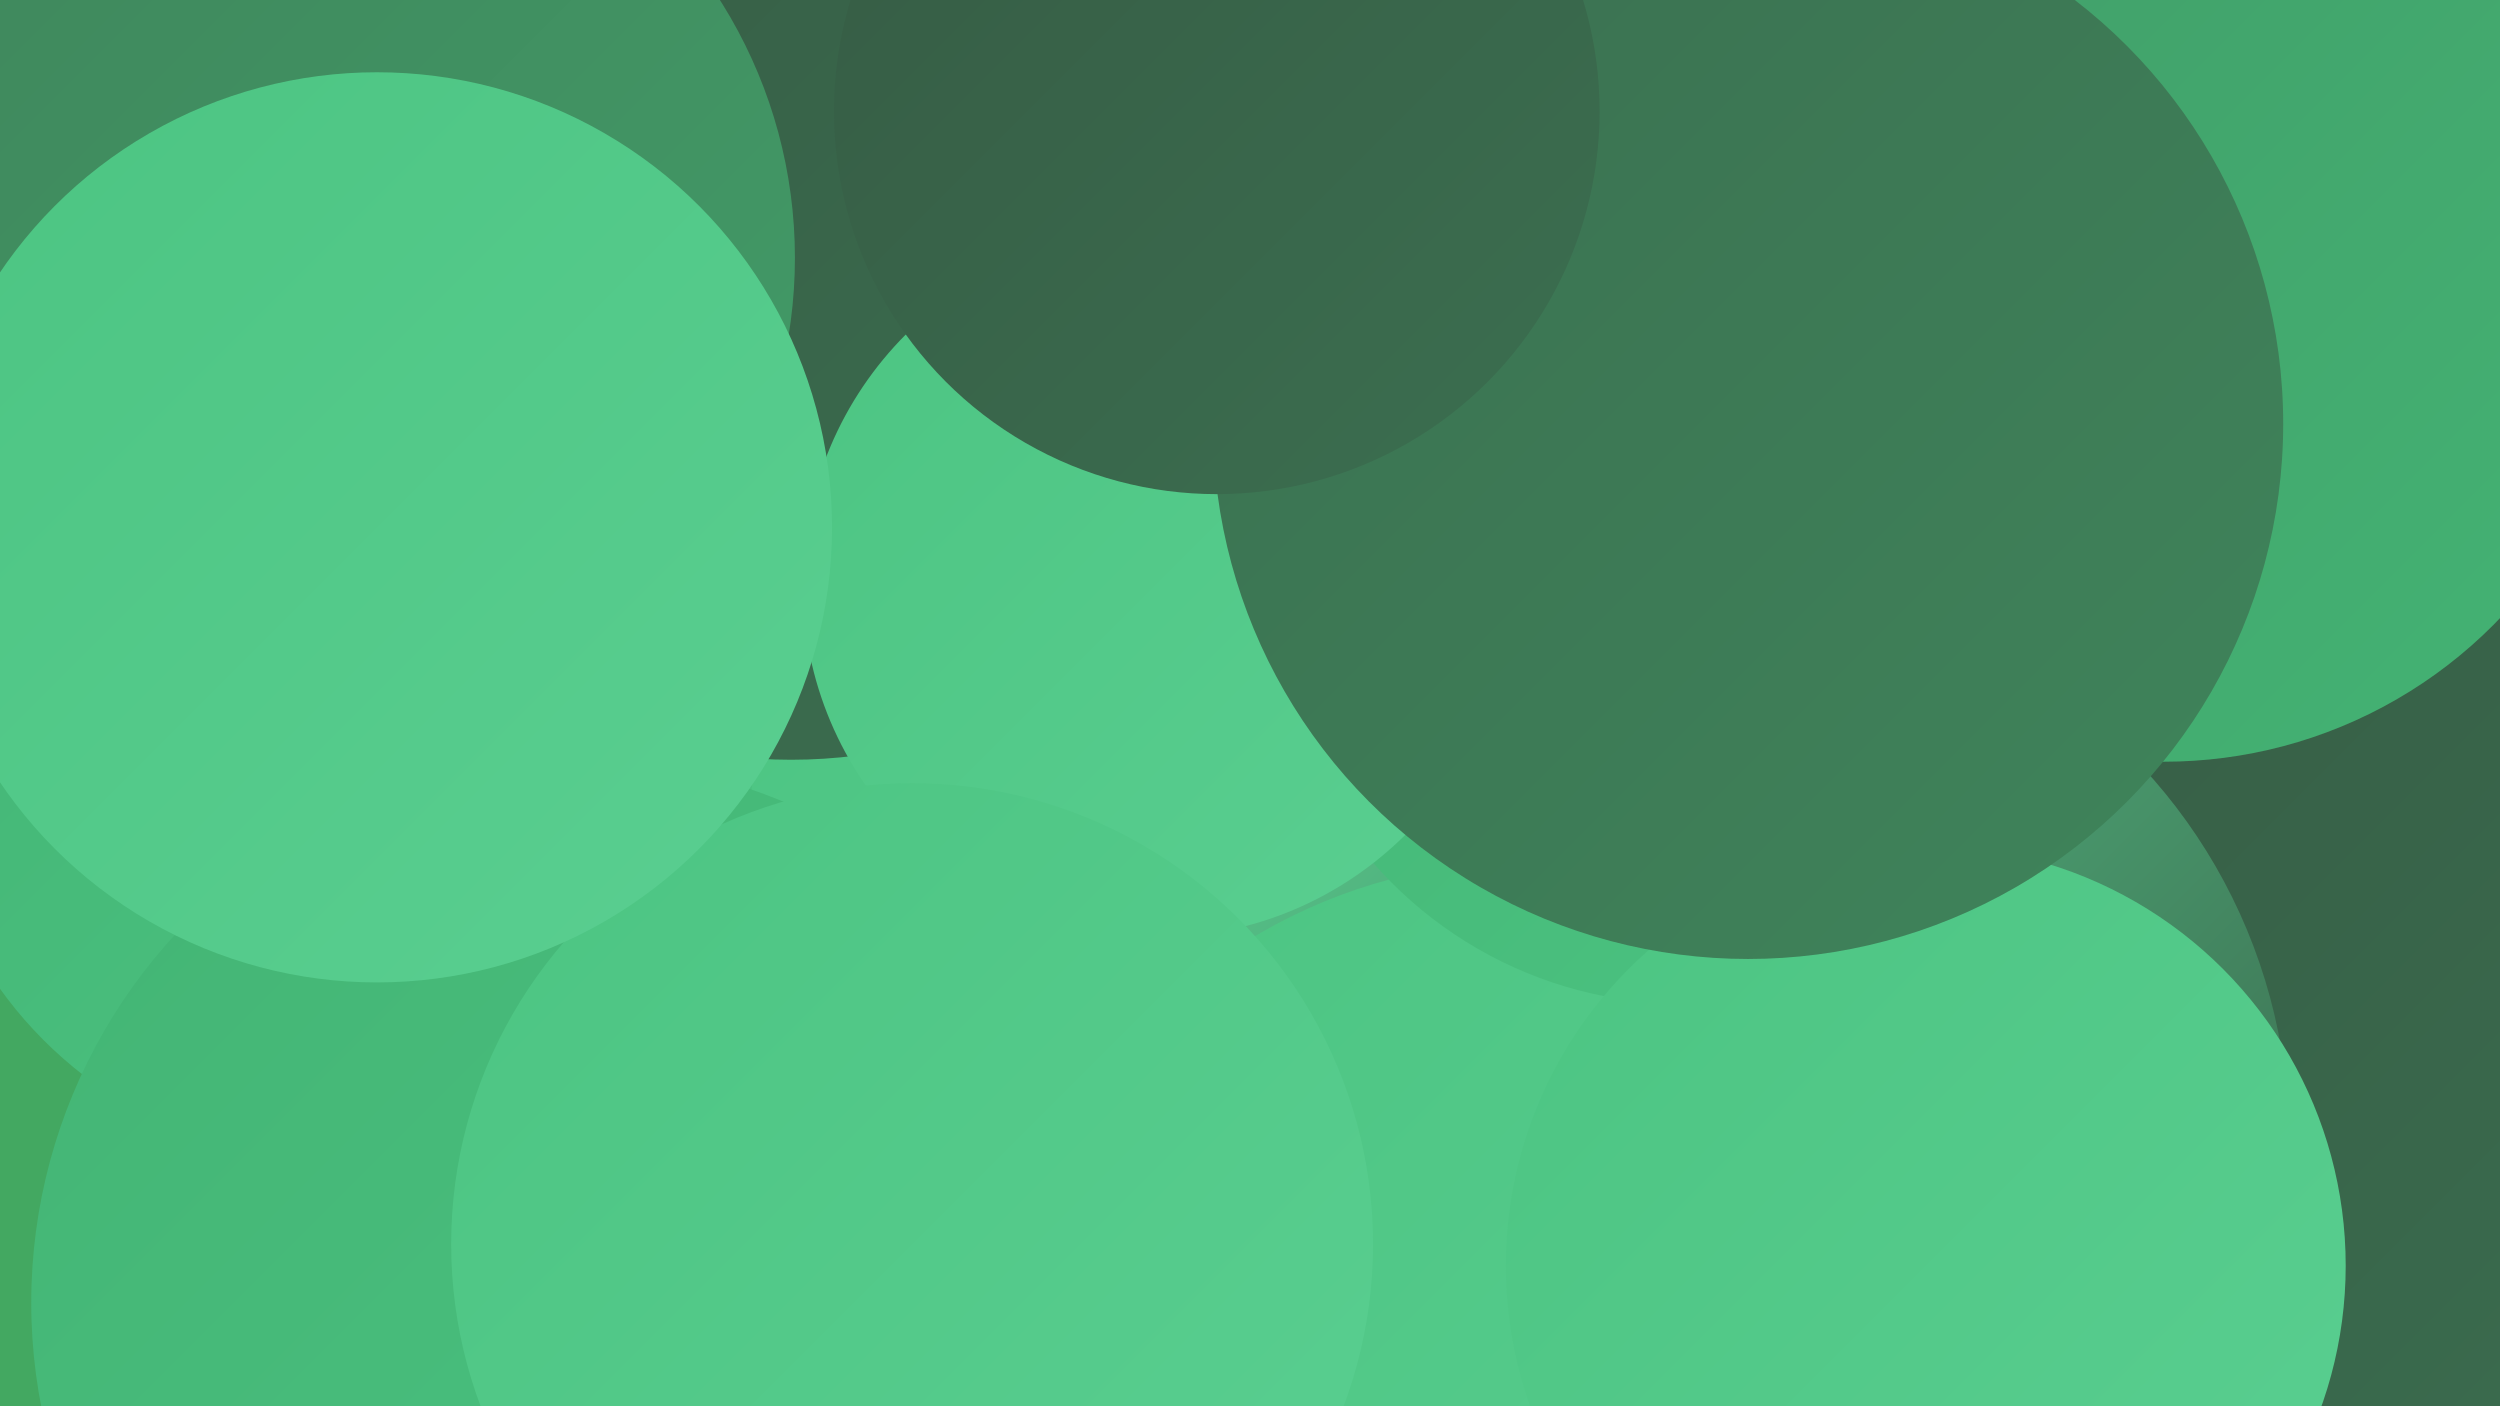
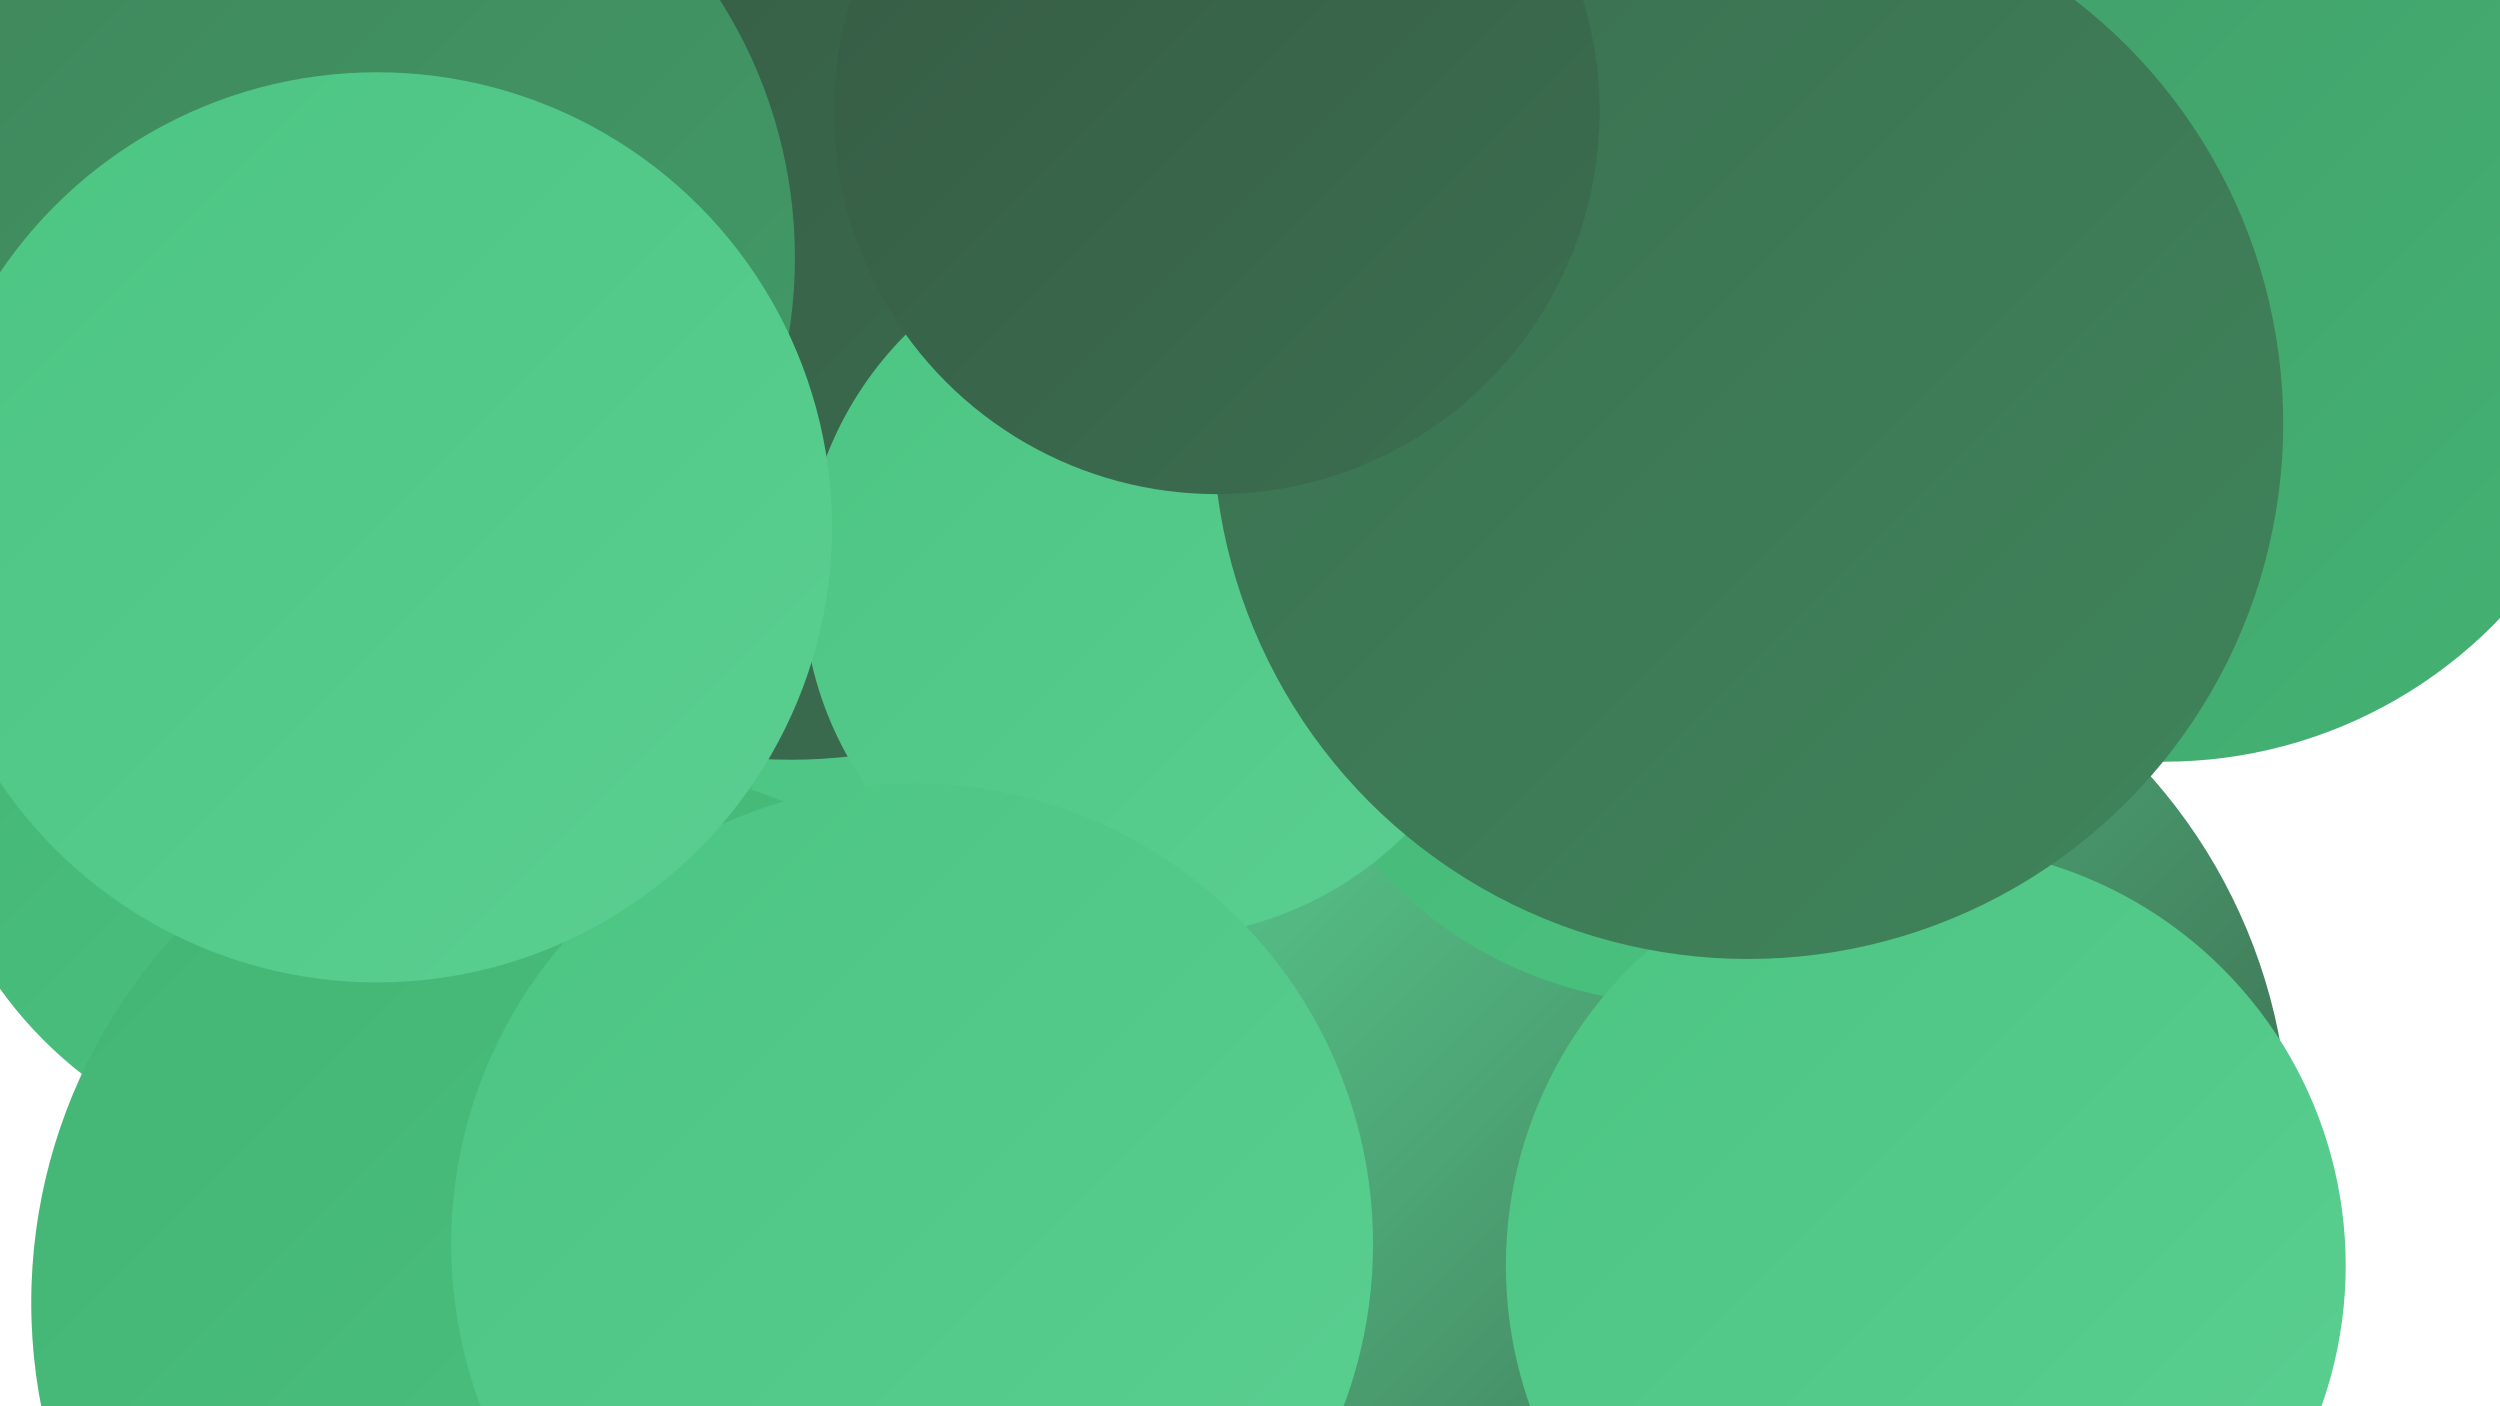
<svg xmlns="http://www.w3.org/2000/svg" width="1280" height="720">
  <defs>
    <linearGradient id="grad0" x1="0%" y1="0%" x2="100%" y2="100%">
      <stop offset="0%" style="stop-color:#365b44;stop-opacity:1" />
      <stop offset="100%" style="stop-color:#3b6f50;stop-opacity:1" />
    </linearGradient>
    <linearGradient id="grad1" x1="0%" y1="0%" x2="100%" y2="100%">
      <stop offset="0%" style="stop-color:#3b6f50;stop-opacity:1" />
      <stop offset="100%" style="stop-color:#3f855b;stop-opacity:1" />
    </linearGradient>
    <linearGradient id="grad2" x1="0%" y1="0%" x2="100%" y2="100%">
      <stop offset="0%" style="stop-color:#3f855b;stop-opacity:1" />
      <stop offset="100%" style="stop-color:#429c68;stop-opacity:1" />
    </linearGradient>
    <linearGradient id="grad3" x1="0%" y1="0%" x2="100%" y2="100%">
      <stop offset="0%" style="stop-color:#429c68;stop-opacity:1" />
      <stop offset="100%" style="stop-color:#43b474;stop-opacity:1" />
    </linearGradient>
    <linearGradient id="grad4" x1="0%" y1="0%" x2="100%" y2="100%">
      <stop offset="0%" style="stop-color:#43b474;stop-opacity:1" />
      <stop offset="100%" style="stop-color:#4cc482;stop-opacity:1" />
    </linearGradient>
    <linearGradient id="grad5" x1="0%" y1="0%" x2="100%" y2="100%">
      <stop offset="0%" style="stop-color:#4cc482;stop-opacity:1" />
      <stop offset="100%" style="stop-color:#5acf91;stop-opacity:1" />
    </linearGradient>
    <linearGradient id="grad6" x1="0%" y1="0%" x2="100%" y2="100%">
      <stop offset="0%" style="stop-color:#5acf91;stop-opacity:1" />
      <stop offset="100%" style="stop-color:#365b44;stop-opacity:1" />
    </linearGradient>
  </defs>
-   <rect width="1280" height="720" fill="#43a861" />
-   <circle cx="326" cy="98" r="204" fill="url(#grad3)" />
  <circle cx="610" cy="547" r="275" fill="url(#grad5)" />
  <circle cx="1046" cy="48" r="259" fill="url(#grad5)" />
  <circle cx="173" cy="382" r="213" fill="url(#grad4)" />
  <circle cx="407" cy="100" r="184" fill="url(#grad3)" />
  <circle cx="388" cy="634" r="185" fill="url(#grad3)" />
-   <circle cx="1267" cy="457" r="279" fill="url(#grad0)" />
  <circle cx="405" cy="126" r="263" fill="url(#grad0)" />
  <circle cx="891" cy="584" r="281" fill="url(#grad6)" />
-   <circle cx="782" cy="714" r="273" fill="url(#grad5)" />
  <circle cx="161" cy="132" r="246" fill="url(#grad2)" />
  <circle cx="862" cy="303" r="211" fill="url(#grad4)" />
  <circle cx="986" cy="648" r="215" fill="url(#grad5)" />
  <circle cx="592" cy="299" r="181" fill="url(#grad5)" />
  <circle cx="294" cy="667" r="278" fill="url(#grad4)" />
  <circle cx="1108" cy="152" r="238" fill="url(#grad3)" />
  <circle cx="467" cy="637" r="236" fill="url(#grad5)" />
  <circle cx="895" cy="217" r="274" fill="url(#grad1)" />
  <circle cx="193" cy="270" r="233" fill="url(#grad5)" />
  <circle cx="623" cy="57" r="196" fill="url(#grad0)" />
</svg>